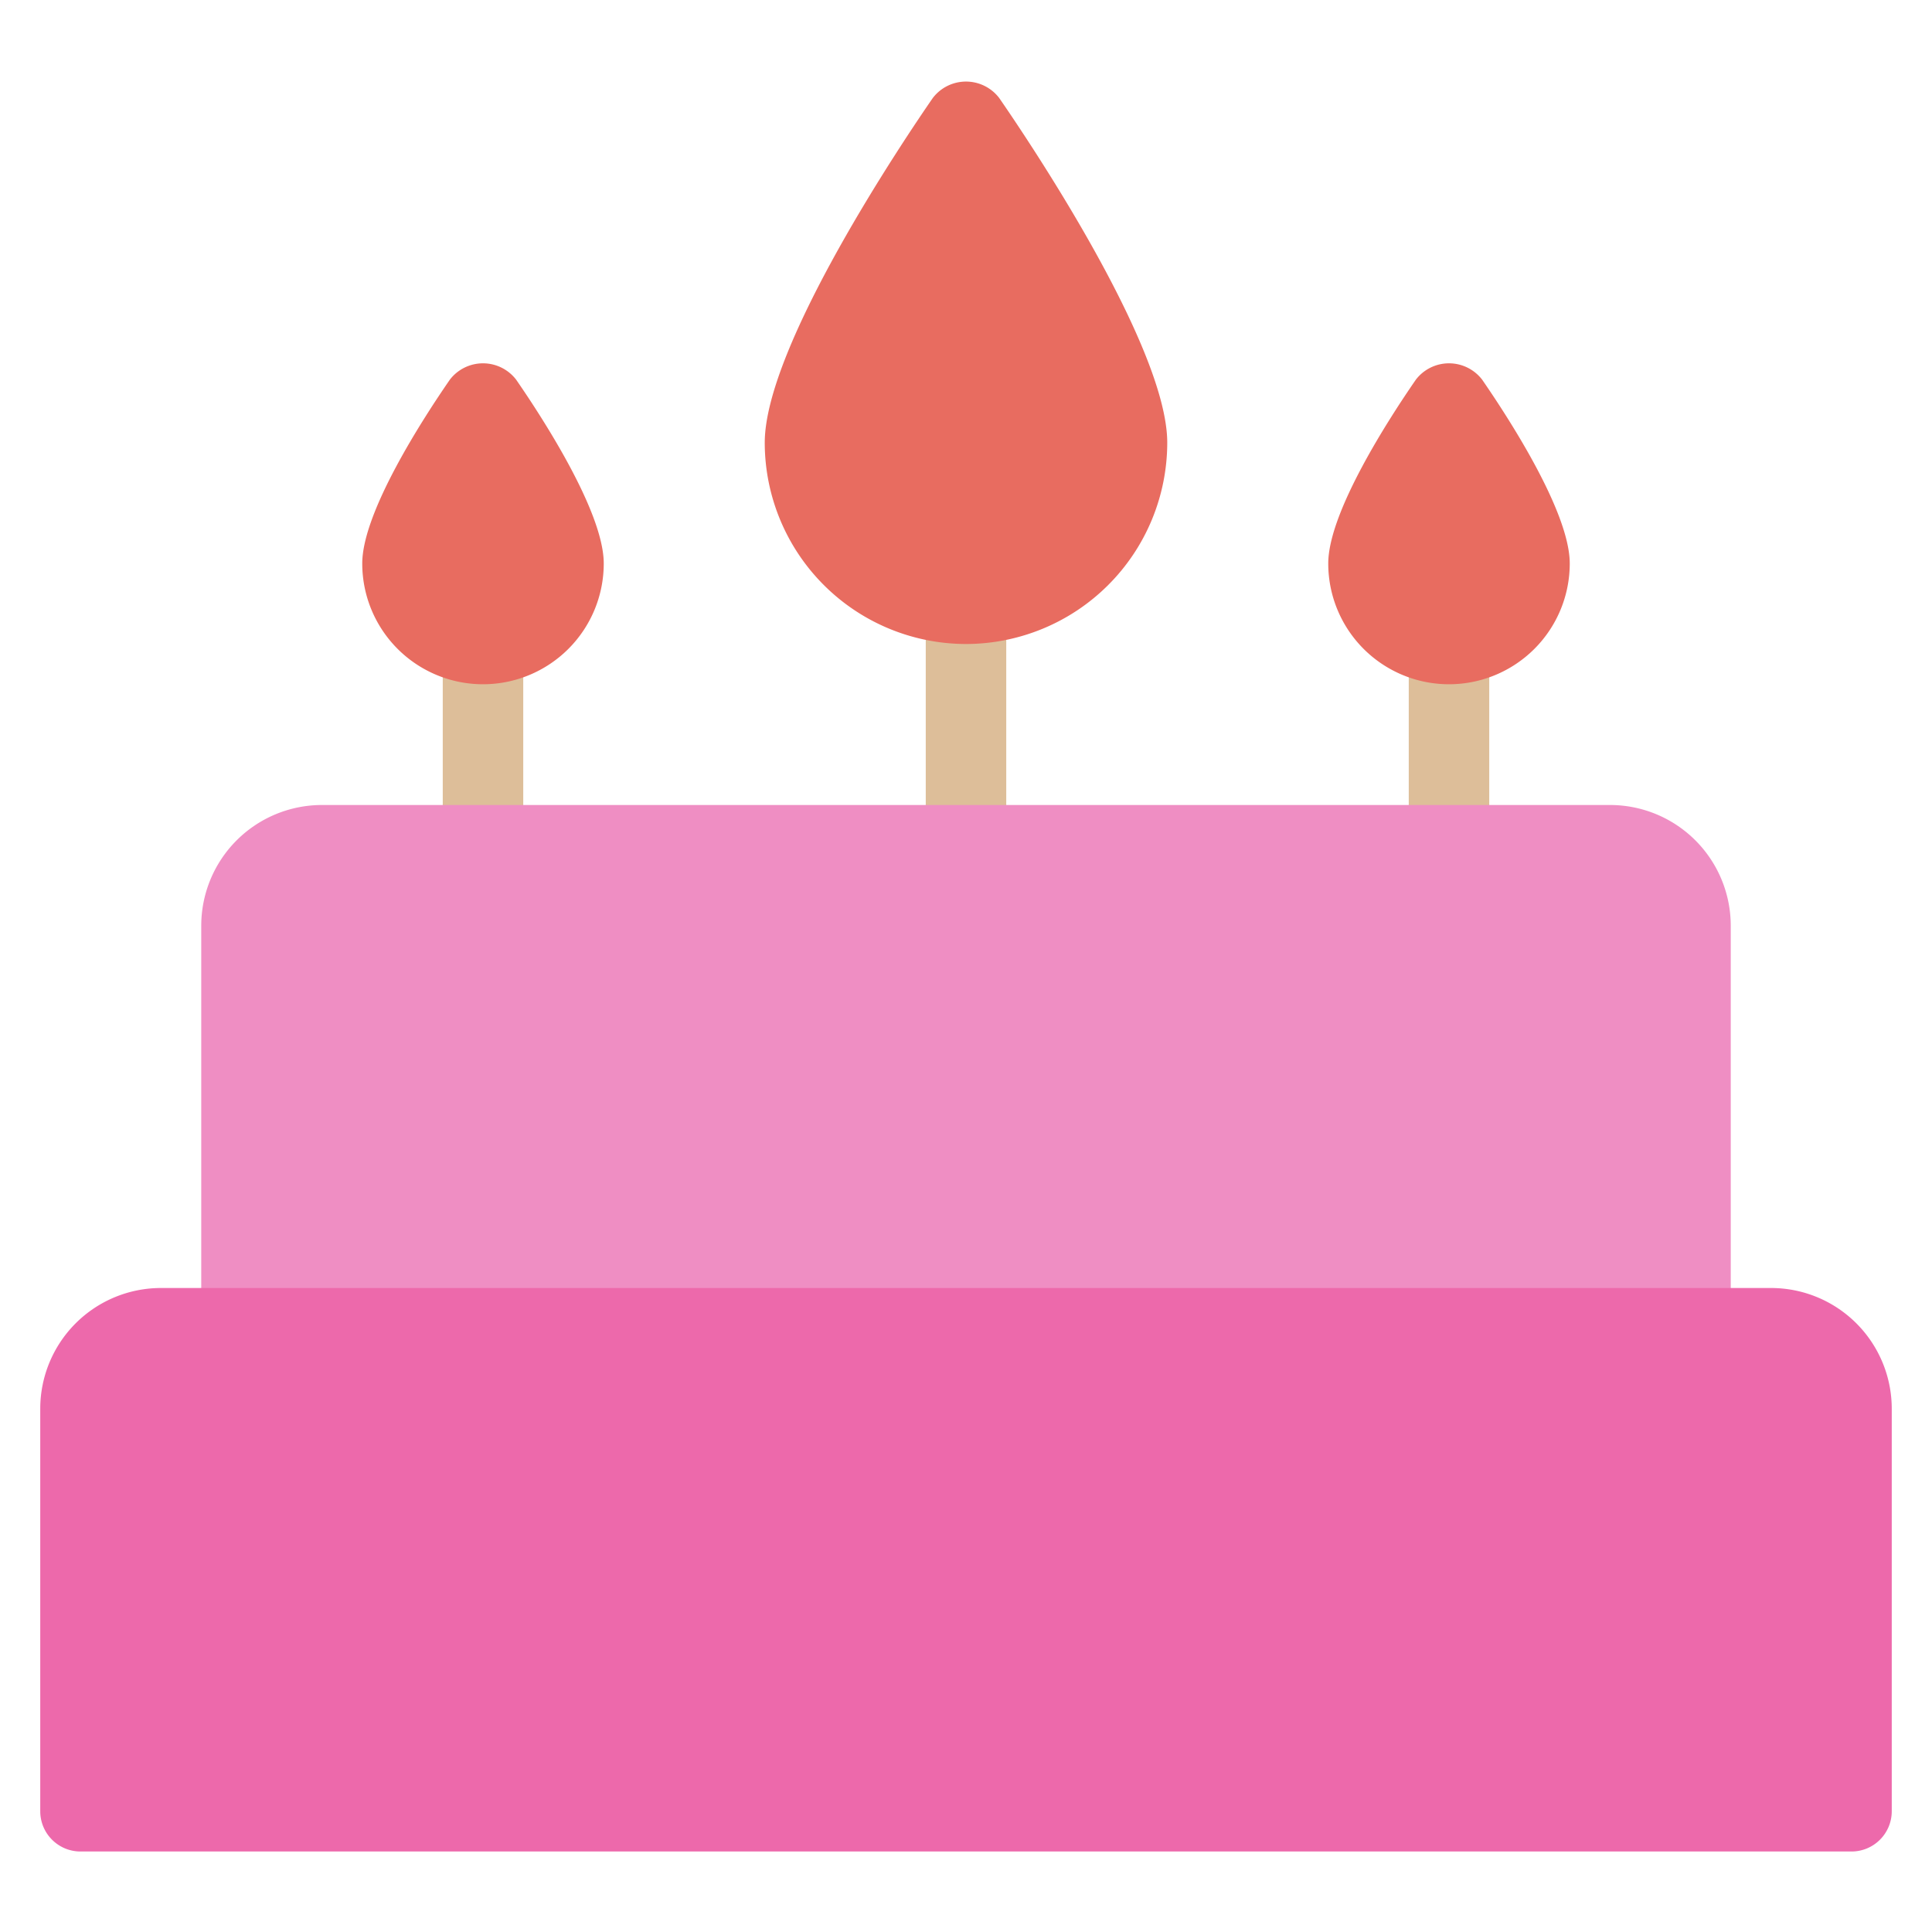
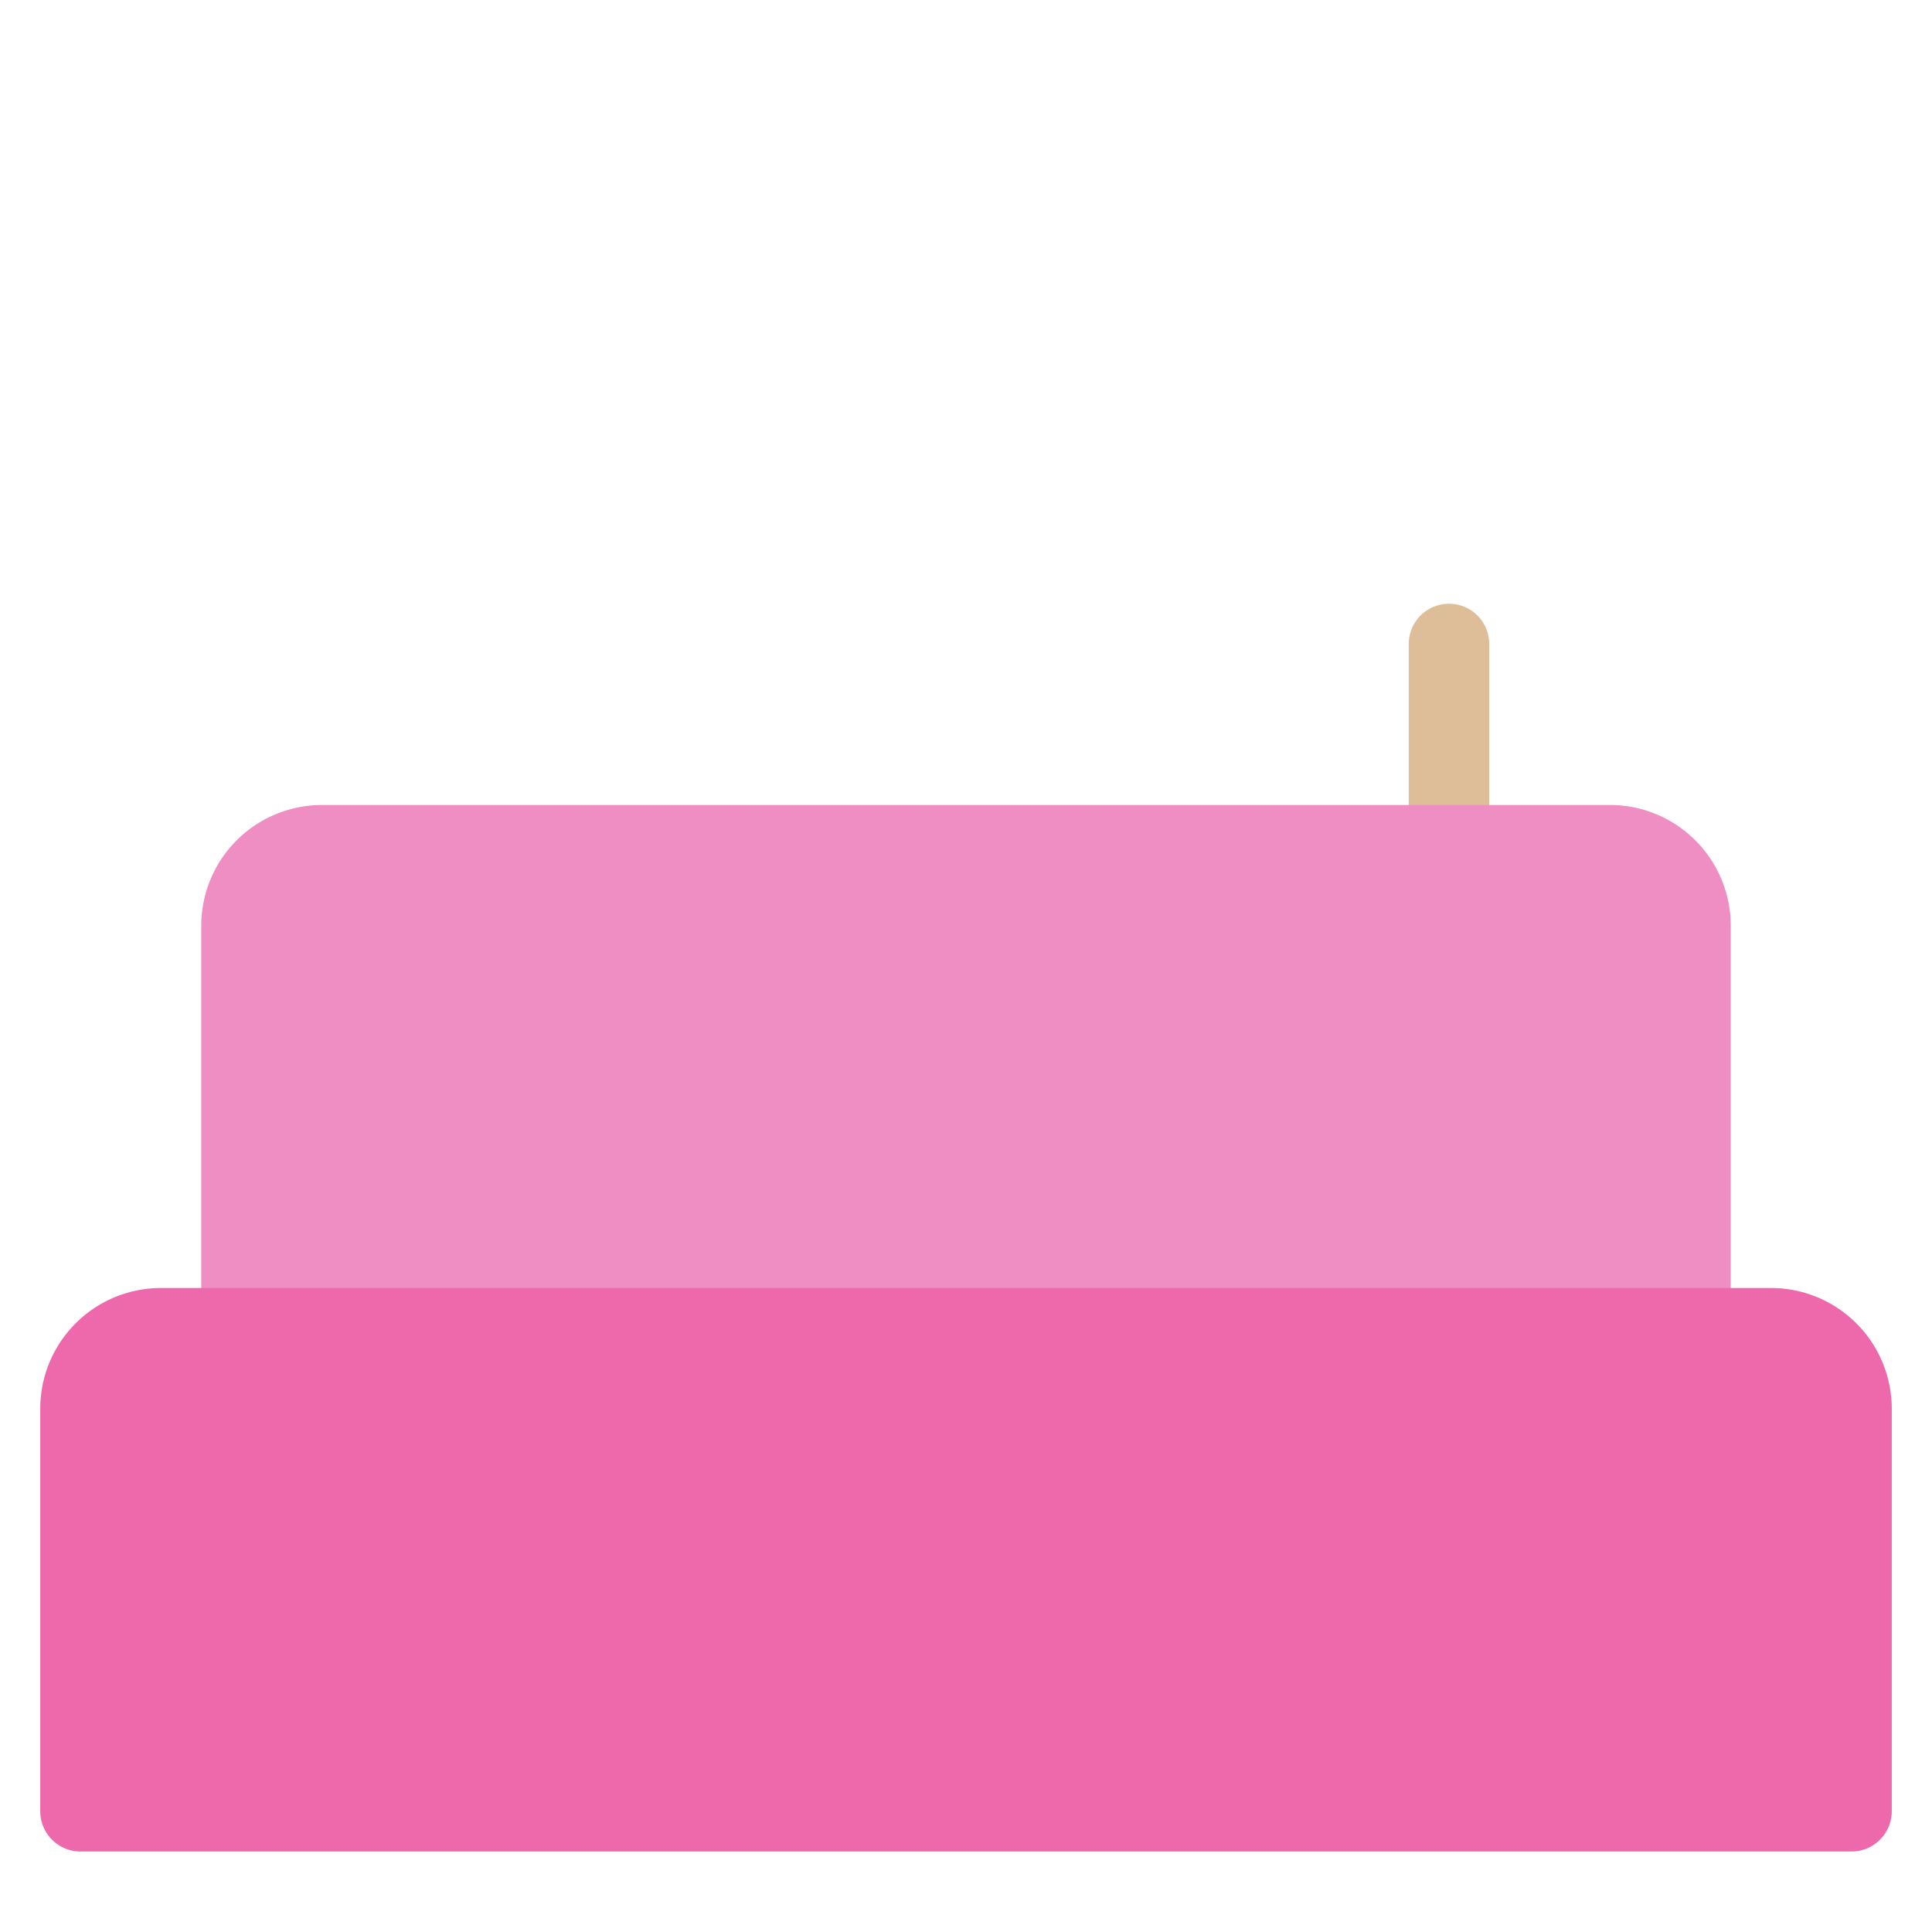
<svg xmlns="http://www.w3.org/2000/svg" viewBox="0 0 48 48" width="48" height="48">
  <g class="nc-icon-wrapper">
-     <path d="M24,22a1,1,0,0,1-1-1V15a1,1,0,0,1,2,0v6A1,1,0,0,1,24,22Z" fill="#ddbe99" />
-     <path d="M12,22a1,1,0,0,1-1-1V16a1,1,0,0,1,2,0v5A1,1,0,0,1,12,22Z" fill="#ddbe99" />
    <path d="M36,22a1,1,0,0,1-1-1V16a1,1,0,0,1,2,0v5A1,1,0,0,1,36,22Z" fill="#ddbe99" />
    <path d="M43,34H5V23a3,3,0,0,1,3-3H40a3,3,0,0,1,3,3Z" fill="#ef8ec3" />
    <path d="M46,46H2a1,1,0,0,1-1-1V35a3,3,0,0,1,3-3H44a3,3,0,0,1,3,3V45A1,1,0,0,1,46,46Z" fill="#ed69ab" />
-     <path d="M24,16a5.006,5.006,0,0,1-5-5c0-2.4,3.479-7.559,4.177-8.568a1.038,1.038,0,0,1,1.646,0C25.521,3.441,29,8.6,29,11A5.006,5.006,0,0,1,24,16Z" fill="#e86c60" />
-     <path d="M12,17a3,3,0,0,1-3-3c0-1.278,1.522-3.62,2.177-4.568a1.038,1.038,0,0,1,1.646,0C13.478,10.38,15,12.722,15,14A3,3,0,0,1,12,17Z" fill="#e86c60" />
-     <path d="M36,17a3,3,0,0,1-3-3c0-1.278,1.522-3.62,2.177-4.568a1.038,1.038,0,0,1,1.646,0C37.478,10.38,39,12.722,39,14A3,3,0,0,1,36,17Z" fill="#e86c60" />
  </g>
</svg>